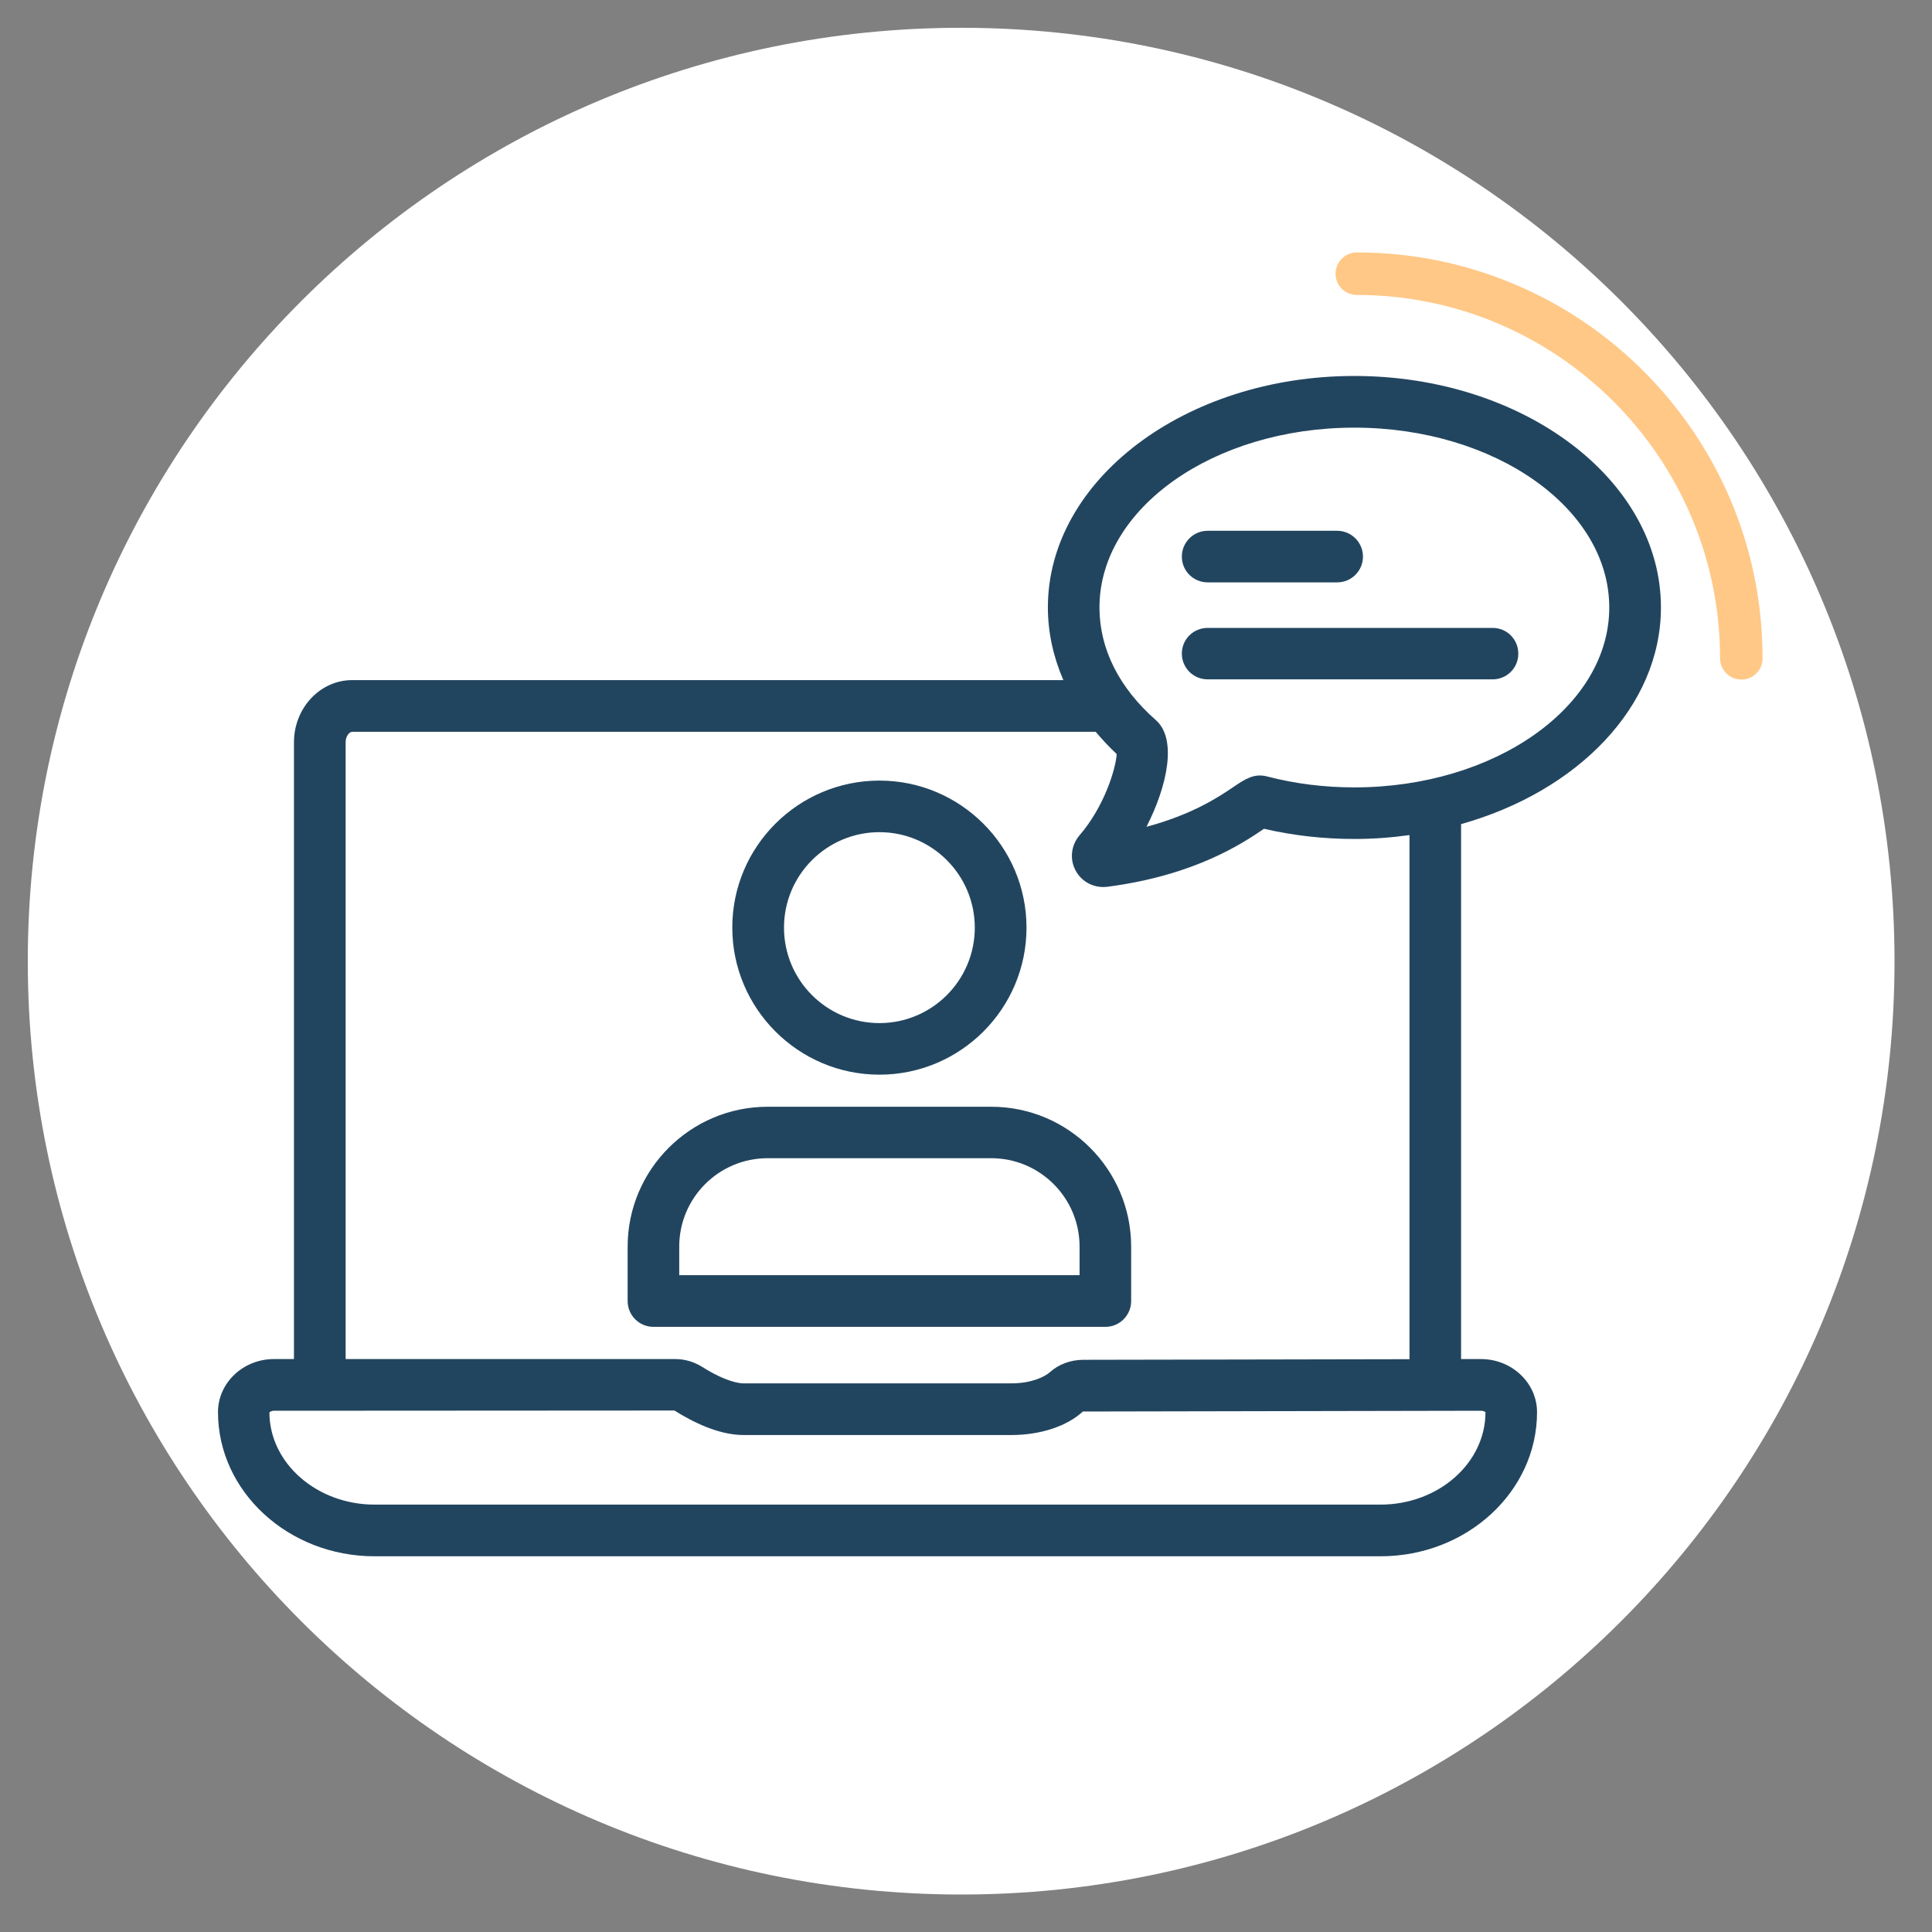
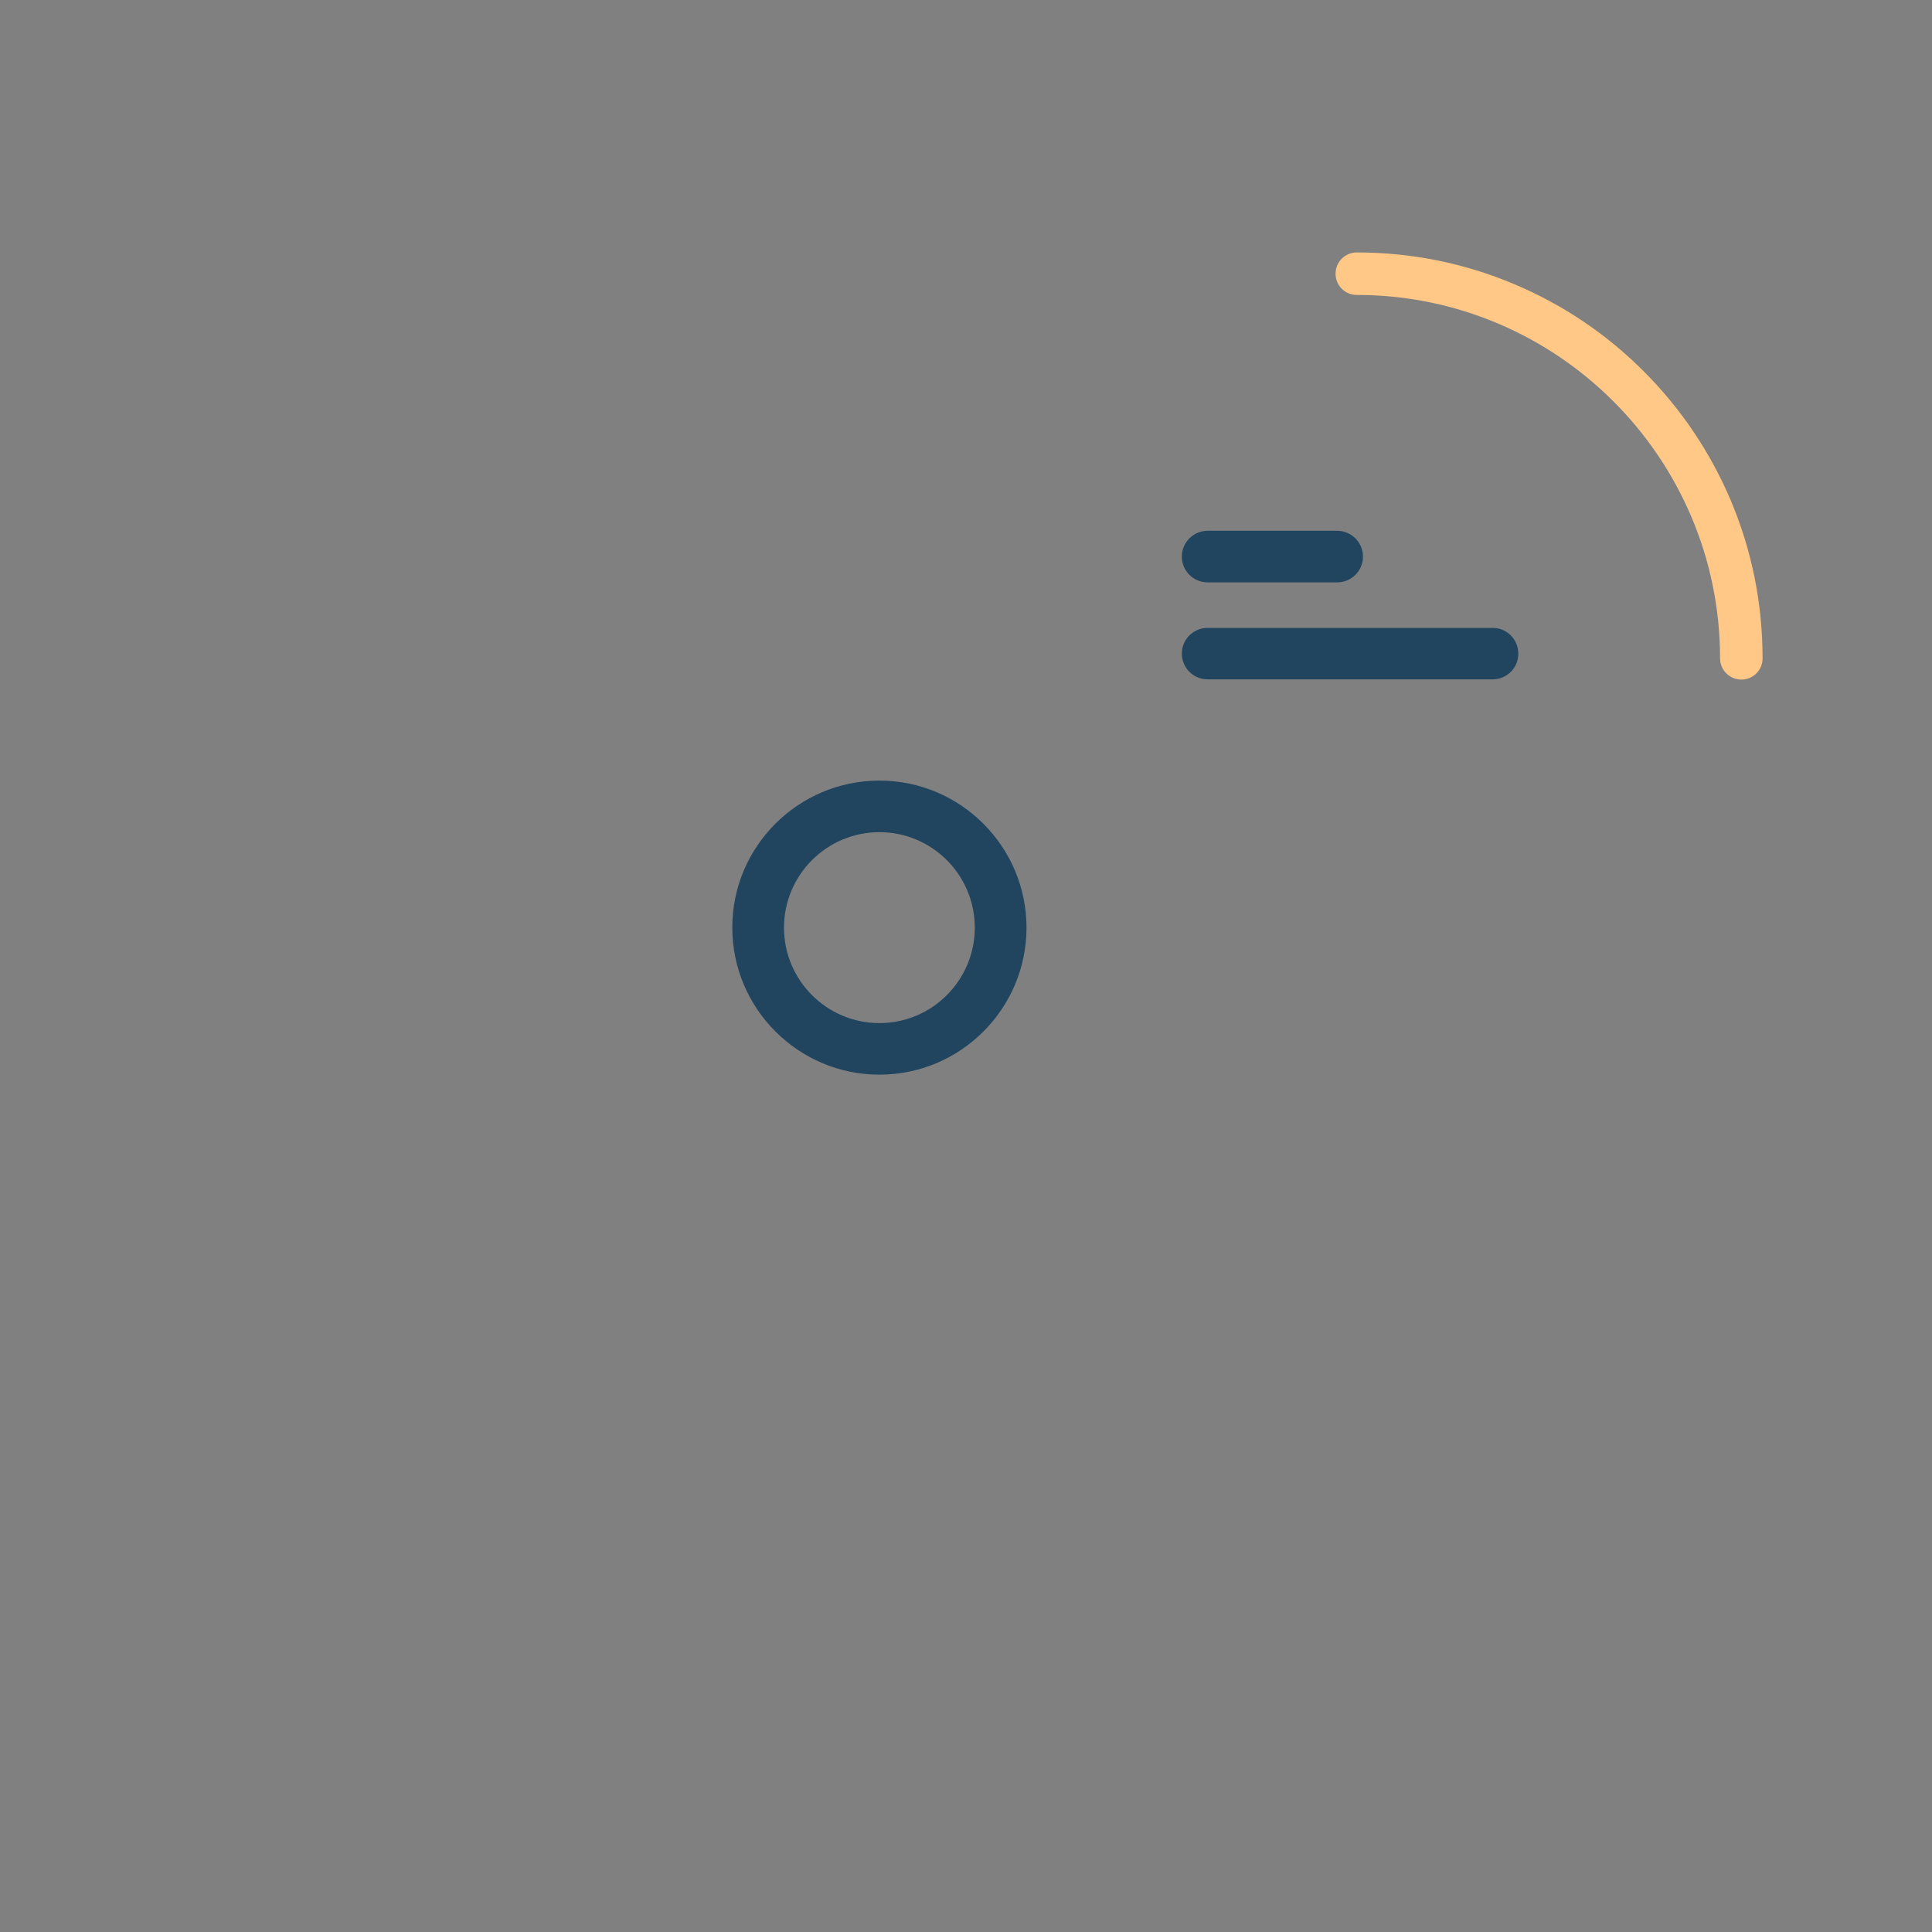
<svg xmlns="http://www.w3.org/2000/svg" width="80" zoomAndPan="magnify" viewBox="0 0 60 60" height="80" preserveAspectRatio="xMidYMid meet" version="1.0">
  <rect x="0" y="0" width="60" height="60" fill="#808080" stroke="none" />
  <defs>
    <clipPath id="181fe48173">
      <path d="M 0.863 0.863 L 58.836 0.863 L 58.836 58.836 L 0.863 58.836 Z M 0.863 0.863 " clip-rule="nonzero" />
    </clipPath>
    <clipPath id="87cfc92334">
-       <path d="M 29.852 0.863 C 13.84 0.863 0.863 13.84 0.863 29.852 C 0.863 45.859 13.84 58.836 29.852 58.836 C 45.859 58.836 58.836 45.859 58.836 29.852 C 58.836 13.84 45.859 0.863 29.852 0.863 Z M 29.852 0.863 " clip-rule="nonzero" />
-     </clipPath>
+       </clipPath>
    <clipPath id="a608e22a83">
-       <path d="M 6.75 11.676 L 51.75 11.676 L 51.75 48.426 L 6.75 48.426 Z M 6.75 11.676 " clip-rule="nonzero" />
-     </clipPath>
+       </clipPath>
    <clipPath id="9a23a55693">
      <path d="M 41.477 7.84 L 54.977 7.84 L 54.977 21.34 L 41.477 21.34 Z M 41.477 7.84 " clip-rule="nonzero" />
    </clipPath>
  </defs>
  <g clip-path="url(#181fe48173)">
    <g clip-path="url(#87cfc92334)">
-       <path fill="#ffffff" d="M 0.863 0.863 L 58.836 0.863 L 58.836 58.836 L 0.863 58.836 Z M 0.863 0.863 " fill-opacity="1" fill-rule="nonzero" />
-     </g>
+       </g>
  </g>
  <path fill="#22455f" d="M 27.312 33.375 C 24.793 33.375 22.742 31.324 22.742 28.805 C 22.742 26.285 24.793 24.242 27.312 24.242 C 29.828 24.242 31.879 26.289 31.879 28.809 C 31.879 31.328 29.828 33.375 27.312 33.375 Z M 27.312 25.844 C 25.676 25.844 24.348 27.172 24.348 28.809 C 24.348 30.445 25.676 31.773 27.312 31.773 C 28.945 31.773 30.273 30.445 30.273 28.809 C 30.273 27.172 28.945 25.844 27.312 25.844 Z M 27.312 25.844 " fill-opacity="1" fill-rule="nonzero" />
-   <path fill="#22455f" d="M 34.328 41.207 L 20.293 41.207 C 19.852 41.207 19.492 40.848 19.492 40.406 L 19.492 38.715 C 19.492 36.32 21.445 34.371 23.84 34.371 L 30.785 34.371 C 33.18 34.371 35.129 36.32 35.129 38.715 L 35.129 40.406 C 35.129 40.848 34.77 41.207 34.328 41.207 Z M 21.094 39.602 L 33.527 39.602 L 33.527 38.715 C 33.527 37.199 32.297 35.969 30.781 35.969 L 23.84 35.969 C 22.324 35.969 21.094 37.199 21.094 38.715 Z M 21.094 39.602 " fill-opacity="1" fill-rule="nonzero" />
  <g clip-path="url(#a608e22a83)">
-     <path fill="#22455f" d="M 51.582 18.863 C 51.582 14.902 47.309 11.676 42.059 11.676 C 36.812 11.676 32.543 14.902 32.543 18.863 C 32.543 19.641 32.711 20.398 33.023 21.121 L 10.938 21.121 C 9.941 21.121 9.129 21.988 9.129 23.055 L 9.129 42.207 L 8.508 42.207 C 7.551 42.207 6.77 42.945 6.77 43.855 C 6.77 46.32 8.953 48.332 11.633 48.332 L 42.871 48.332 C 45.555 48.332 47.734 46.324 47.734 43.855 C 47.734 42.949 46.953 42.207 45.992 42.207 L 45.375 42.207 L 45.375 25.594 C 48.992 24.578 51.582 21.945 51.582 18.863 Z M 42.059 13.281 C 46.426 13.281 49.977 15.785 49.977 18.867 C 49.977 21.945 46.426 24.453 42.059 24.453 C 41.129 24.453 40.219 24.34 39.348 24.113 C 38.949 24.008 38.664 24.199 38.332 24.422 C 37.879 24.73 37.047 25.293 35.605 25.676 C 36.25 24.418 36.566 22.949 35.895 22.363 C 34.75 21.355 34.145 20.148 34.145 18.867 C 34.145 15.785 37.695 13.281 42.059 13.281 Z M 45.996 43.812 C 46.078 43.812 46.125 43.852 46.133 43.855 C 46.133 45.438 44.672 46.727 42.871 46.727 L 11.633 46.727 C 9.836 46.727 8.371 45.438 8.367 43.867 C 8.375 43.855 8.422 43.812 8.508 43.812 L 20.945 43.805 C 21.496 44.152 22.312 44.566 23.09 44.566 L 31.414 44.566 C 32.316 44.566 33.141 44.289 33.629 43.836 Z M 43.773 42.211 L 33.633 42.23 C 33.246 42.234 32.883 42.367 32.613 42.609 C 32.434 42.77 32.012 42.961 31.418 42.961 L 23.09 42.961 C 22.797 42.961 22.301 42.766 21.805 42.449 C 21.555 42.293 21.27 42.207 20.977 42.207 L 10.734 42.207 L 10.734 23.055 C 10.734 22.852 10.855 22.727 10.938 22.727 L 34.027 22.727 C 34.23 22.965 34.441 23.195 34.68 23.418 C 34.656 23.844 34.312 25.031 33.523 25.945 C 33.262 26.254 33.215 26.68 33.402 27.031 C 33.574 27.355 33.902 27.547 34.262 27.547 C 34.309 27.547 34.352 27.543 34.395 27.539 C 37.117 27.184 38.602 26.18 39.238 25.75 C 39.242 25.746 39.25 25.742 39.254 25.738 C 40.16 25.949 41.105 26.055 42.062 26.055 C 42.648 26.055 43.219 26.012 43.773 25.934 Z M 43.773 42.211 " fill-opacity="1" fill-rule="nonzero" />
-   </g>
+     </g>
  <path fill="#22455f" d="M 41.527 18.086 L 37.504 18.086 C 37.062 18.086 36.703 17.73 36.703 17.285 C 36.703 16.844 37.062 16.484 37.504 16.484 L 41.527 16.484 C 41.969 16.484 42.328 16.844 42.328 17.285 C 42.328 17.73 41.969 18.086 41.527 18.086 Z M 41.527 18.086 " fill-opacity="1" fill-rule="nonzero" />
  <path fill="#22455f" d="M 46.355 21.098 L 37.504 21.098 C 37.062 21.098 36.703 20.742 36.703 20.297 C 36.703 19.855 37.062 19.5 37.504 19.5 L 46.355 19.5 C 46.797 19.5 47.152 19.855 47.152 20.297 C 47.156 20.742 46.797 21.098 46.355 21.098 Z M 46.355 21.098 " fill-opacity="1" fill-rule="nonzero" />
  <g clip-path="url(#9a23a55693)">
    <path fill="#ffc887" d="M 54.082 21.105 C 53.715 21.105 53.418 20.809 53.418 20.445 C 53.418 14.223 48.359 9.16 42.137 9.16 C 41.77 9.16 41.477 8.867 41.477 8.5 C 41.477 8.137 41.77 7.84 42.137 7.84 C 43.836 7.84 45.488 8.172 47.043 8.832 C 48.543 9.465 49.891 10.375 51.047 11.531 C 52.203 12.688 53.113 14.039 53.75 15.539 C 54.406 17.094 54.738 18.742 54.738 20.445 C 54.742 20.809 54.445 21.105 54.082 21.105 Z M 54.082 21.105 " fill-opacity="1" fill-rule="nonzero" />
  </g>
</svg>